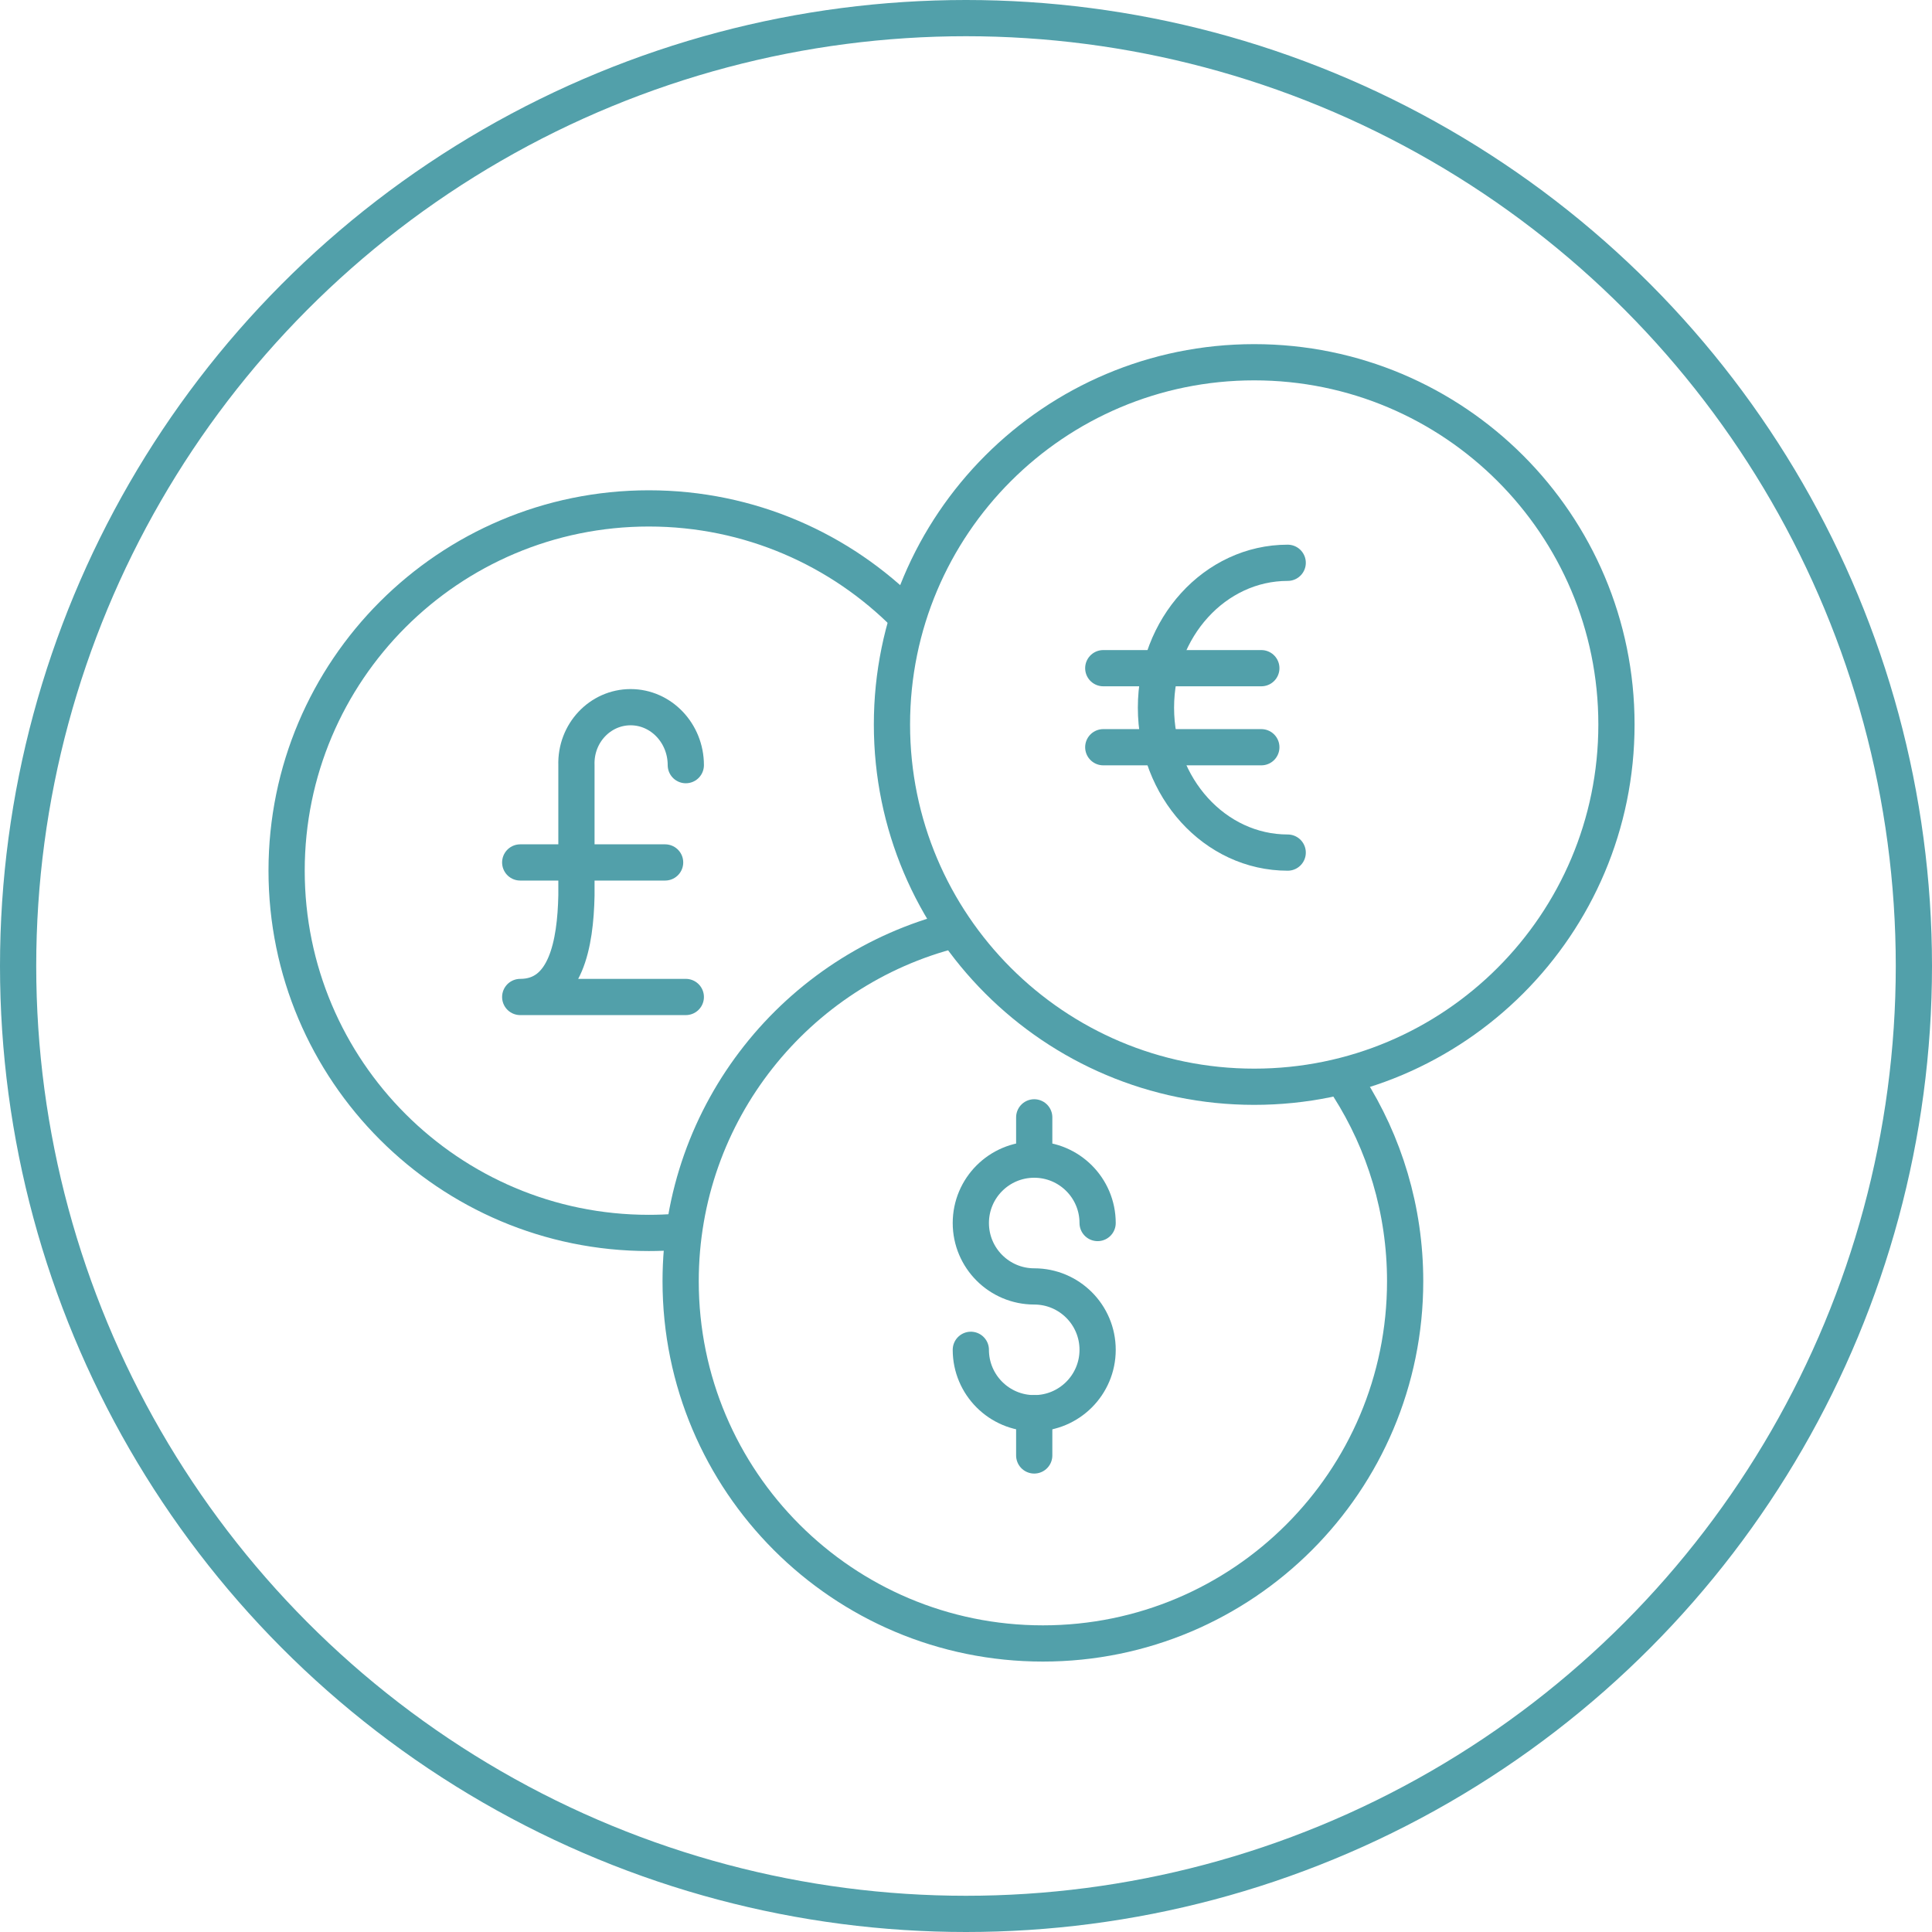
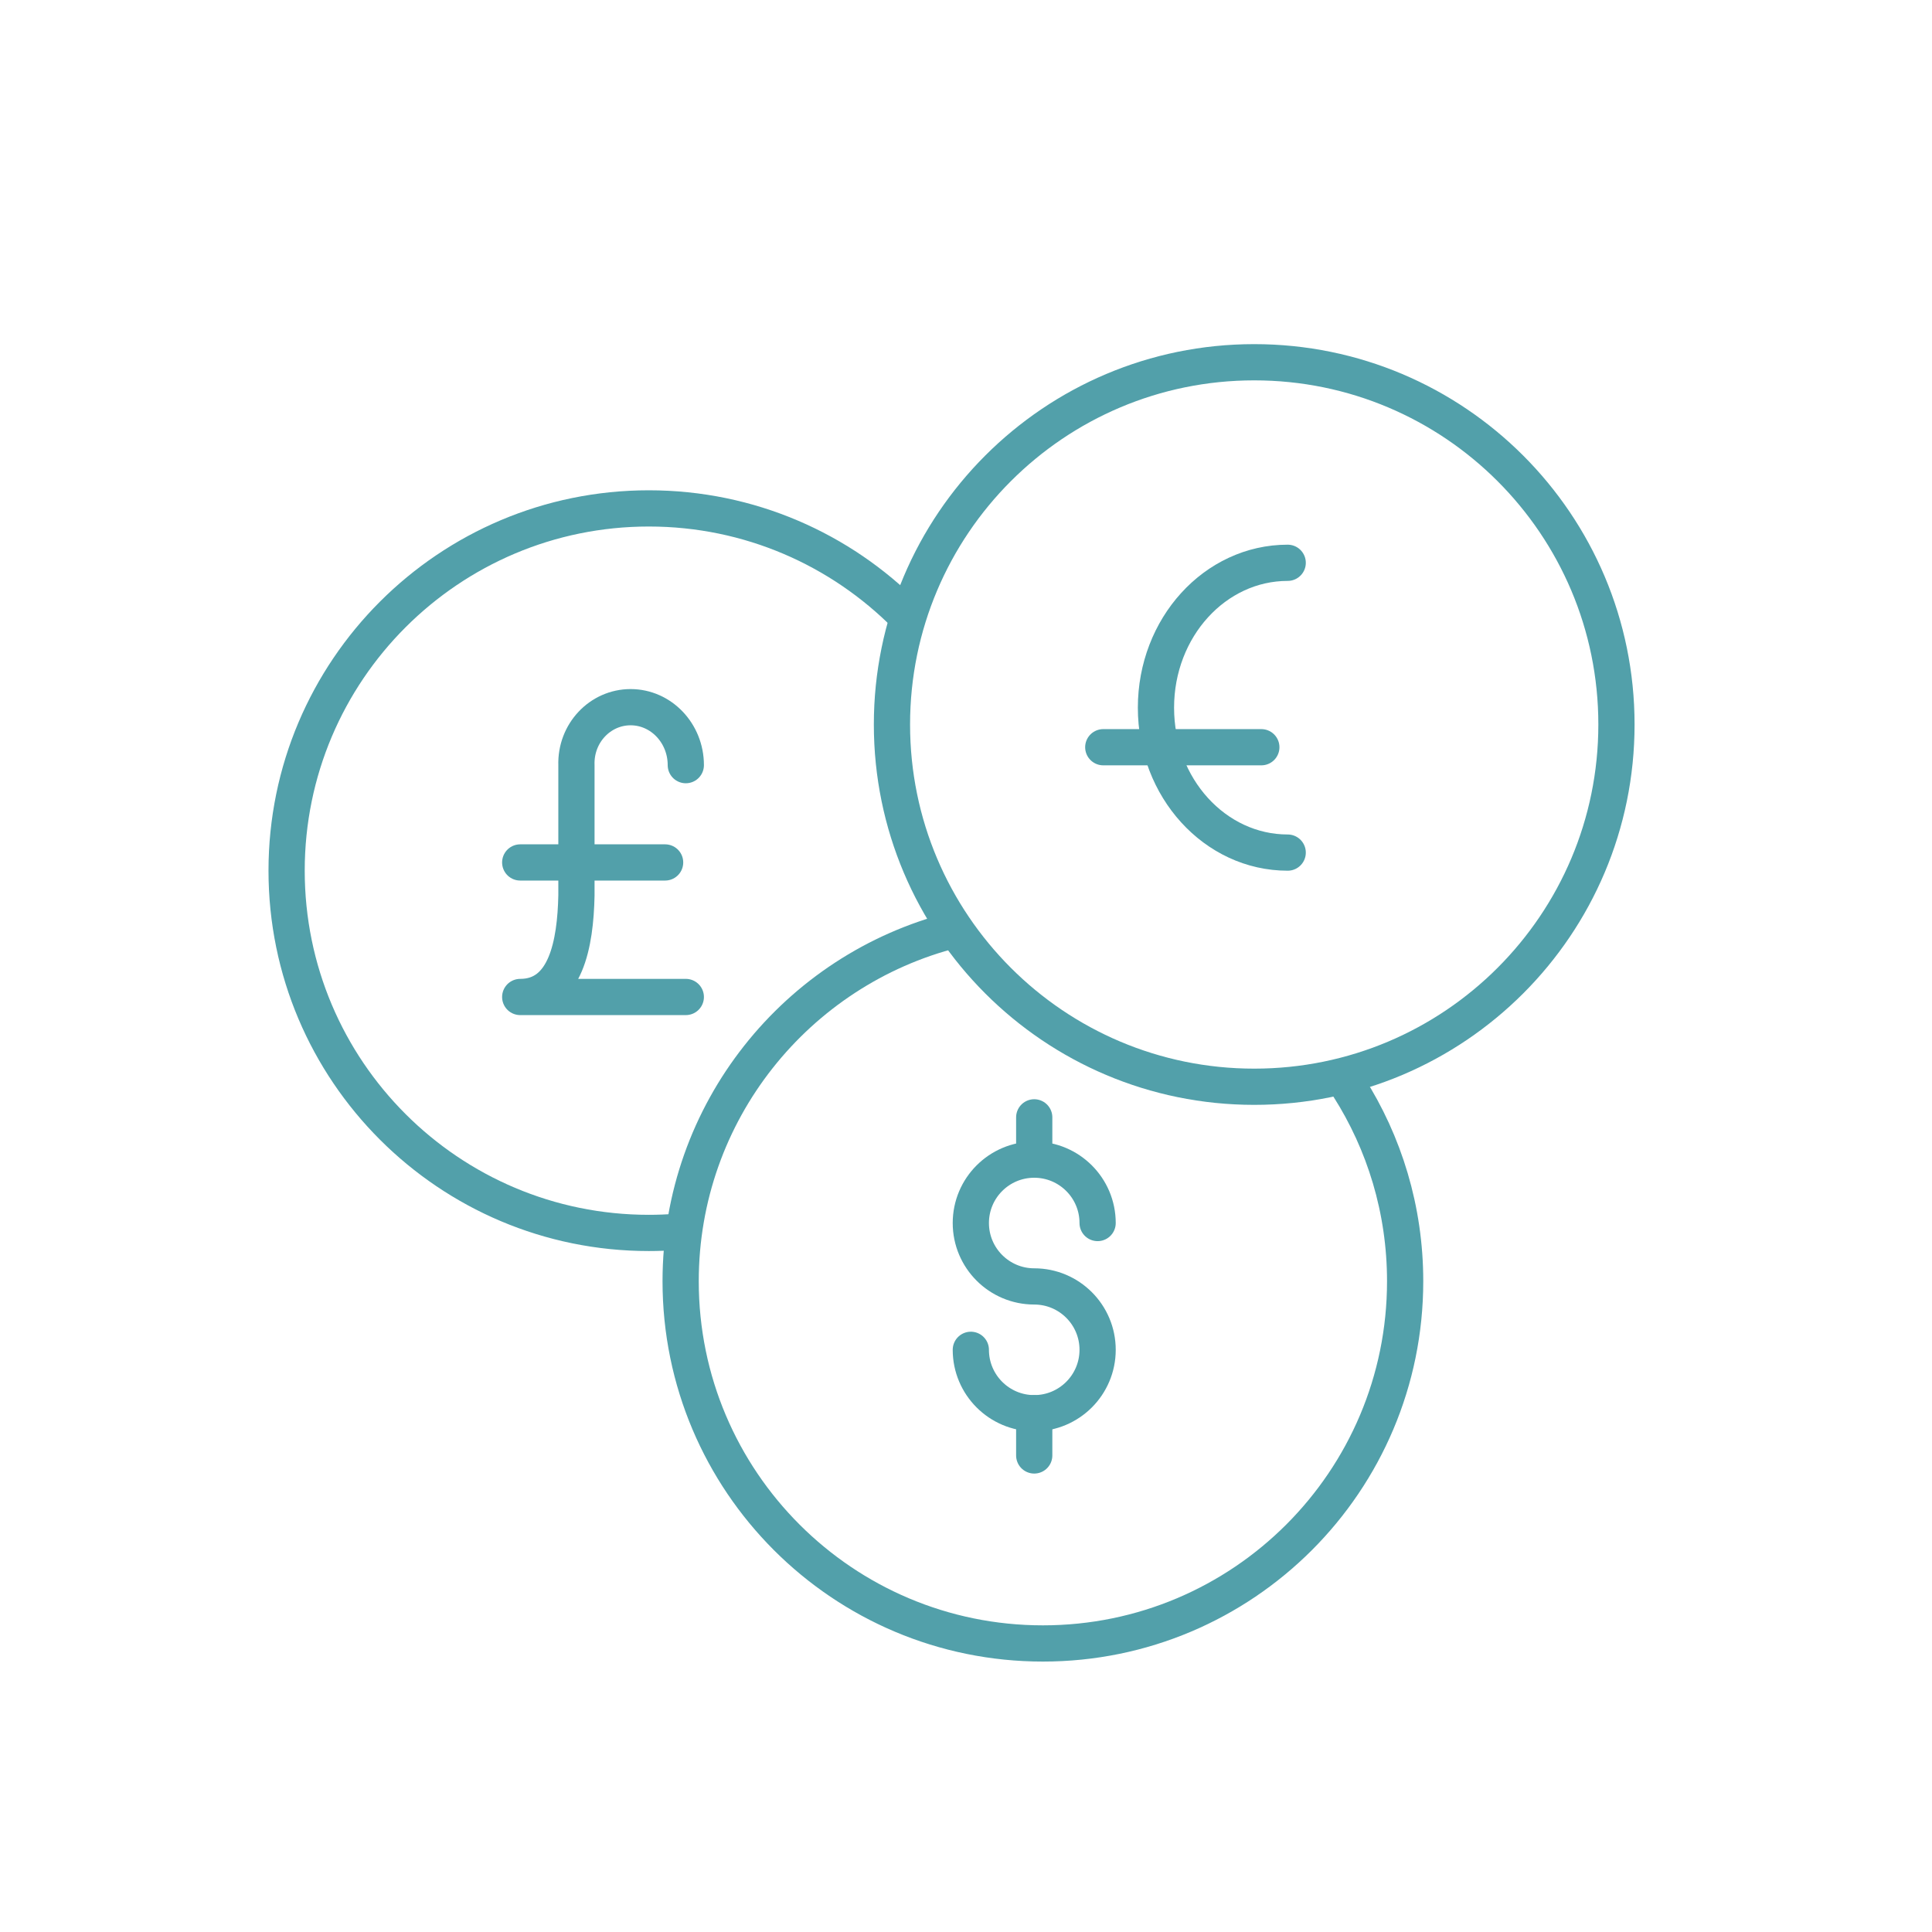
<svg xmlns="http://www.w3.org/2000/svg" width="80" height="80" viewBox="0 0 80 80" fill="none">
-   <circle cx="40" cy="40" r="39.25" stroke="#52A0AA" stroke-width="1.5" />
  <path d="M37.529 25.5C34.811 22.754 31.039 21.052 26.868 21.052C18.584 21.052 11.868 27.768 11.868 36.053C11.868 44.337 18.584 51.053 26.868 51.053C27.249 51.053 27.626 51.038 28 51.01" stroke="#52A0AA" stroke-width="1.5" stroke-linecap="round" stroke-linejoin="round" />
  <path d="M21.541 35.712H27.541" stroke="#52A0AA" stroke-width="1.5" stroke-linecap="round" stroke-linejoin="round" />
  <path d="M28.398 31.683C28.398 30.359 27.374 29.283 26.112 29.283C24.851 29.283 23.827 30.359 23.869 31.683V37.083C23.827 39.072 23.435 41.283 21.541 41.283H28.398" stroke="#52A0AA" stroke-width="1.5" stroke-linecap="round" stroke-linejoin="round" />
  <path d="M55.842 45C57.324 47.326 58.184 50.089 58.184 53.053C58.184 61.337 51.47 68.052 43.184 68.052C34.9 68.052 28.184 61.337 28.184 53.053C28.184 46.04 32.997 40.151 39.499 38.508" stroke="#52A0AA" stroke-width="1.5" stroke-linecap="round" stroke-linejoin="round" />
  <path d="M42.825 58.517V60.267" stroke="#52A0AA" stroke-width="1.5" stroke-linecap="round" stroke-linejoin="round" />
  <path d="M42.825 46.267V48.017" stroke="#52A0AA" stroke-width="1.5" stroke-linecap="round" stroke-linejoin="round" />
  <path d="M40.2 55.893C40.2 57.342 41.376 58.518 42.825 58.518C44.274 58.518 45.45 57.342 45.45 55.893C45.45 54.442 44.274 53.268 42.825 53.268C41.376 53.268 40.2 52.092 40.2 50.643C40.2 49.192 41.376 48.018 42.825 48.018C44.274 48.018 45.45 49.192 45.45 50.643" stroke="#52A0AA" stroke-width="1.5" stroke-linecap="round" stroke-linejoin="round" />
  <path fill-rule="evenodd" clip-rule="evenodd" d="M51.934 45C43.65 45 36.934 38.284 36.934 30C36.934 21.716 43.65 15 51.934 15C60.22 15 66.934 21.716 66.934 30C66.934 38.284 60.22 45 51.934 45Z" stroke="#52A0AA" stroke-width="1.5" stroke-linecap="round" stroke-linejoin="round" />
  <path d="M53.321 35.304C50.308 35.304 47.866 32.62 47.866 29.304C47.866 25.989 50.308 23.304 53.321 23.304" stroke="#52A0AA" stroke-width="1.5" stroke-linecap="round" stroke-linejoin="round" />
-   <path d="M45.684 27.668H52.229" stroke="#52A0AA" stroke-width="1.5" stroke-linecap="round" stroke-linejoin="round" />
  <path d="M45.684 30.941H52.229" stroke="#52A0AA" stroke-width="1.5" stroke-linecap="round" stroke-linejoin="round" />
</svg>